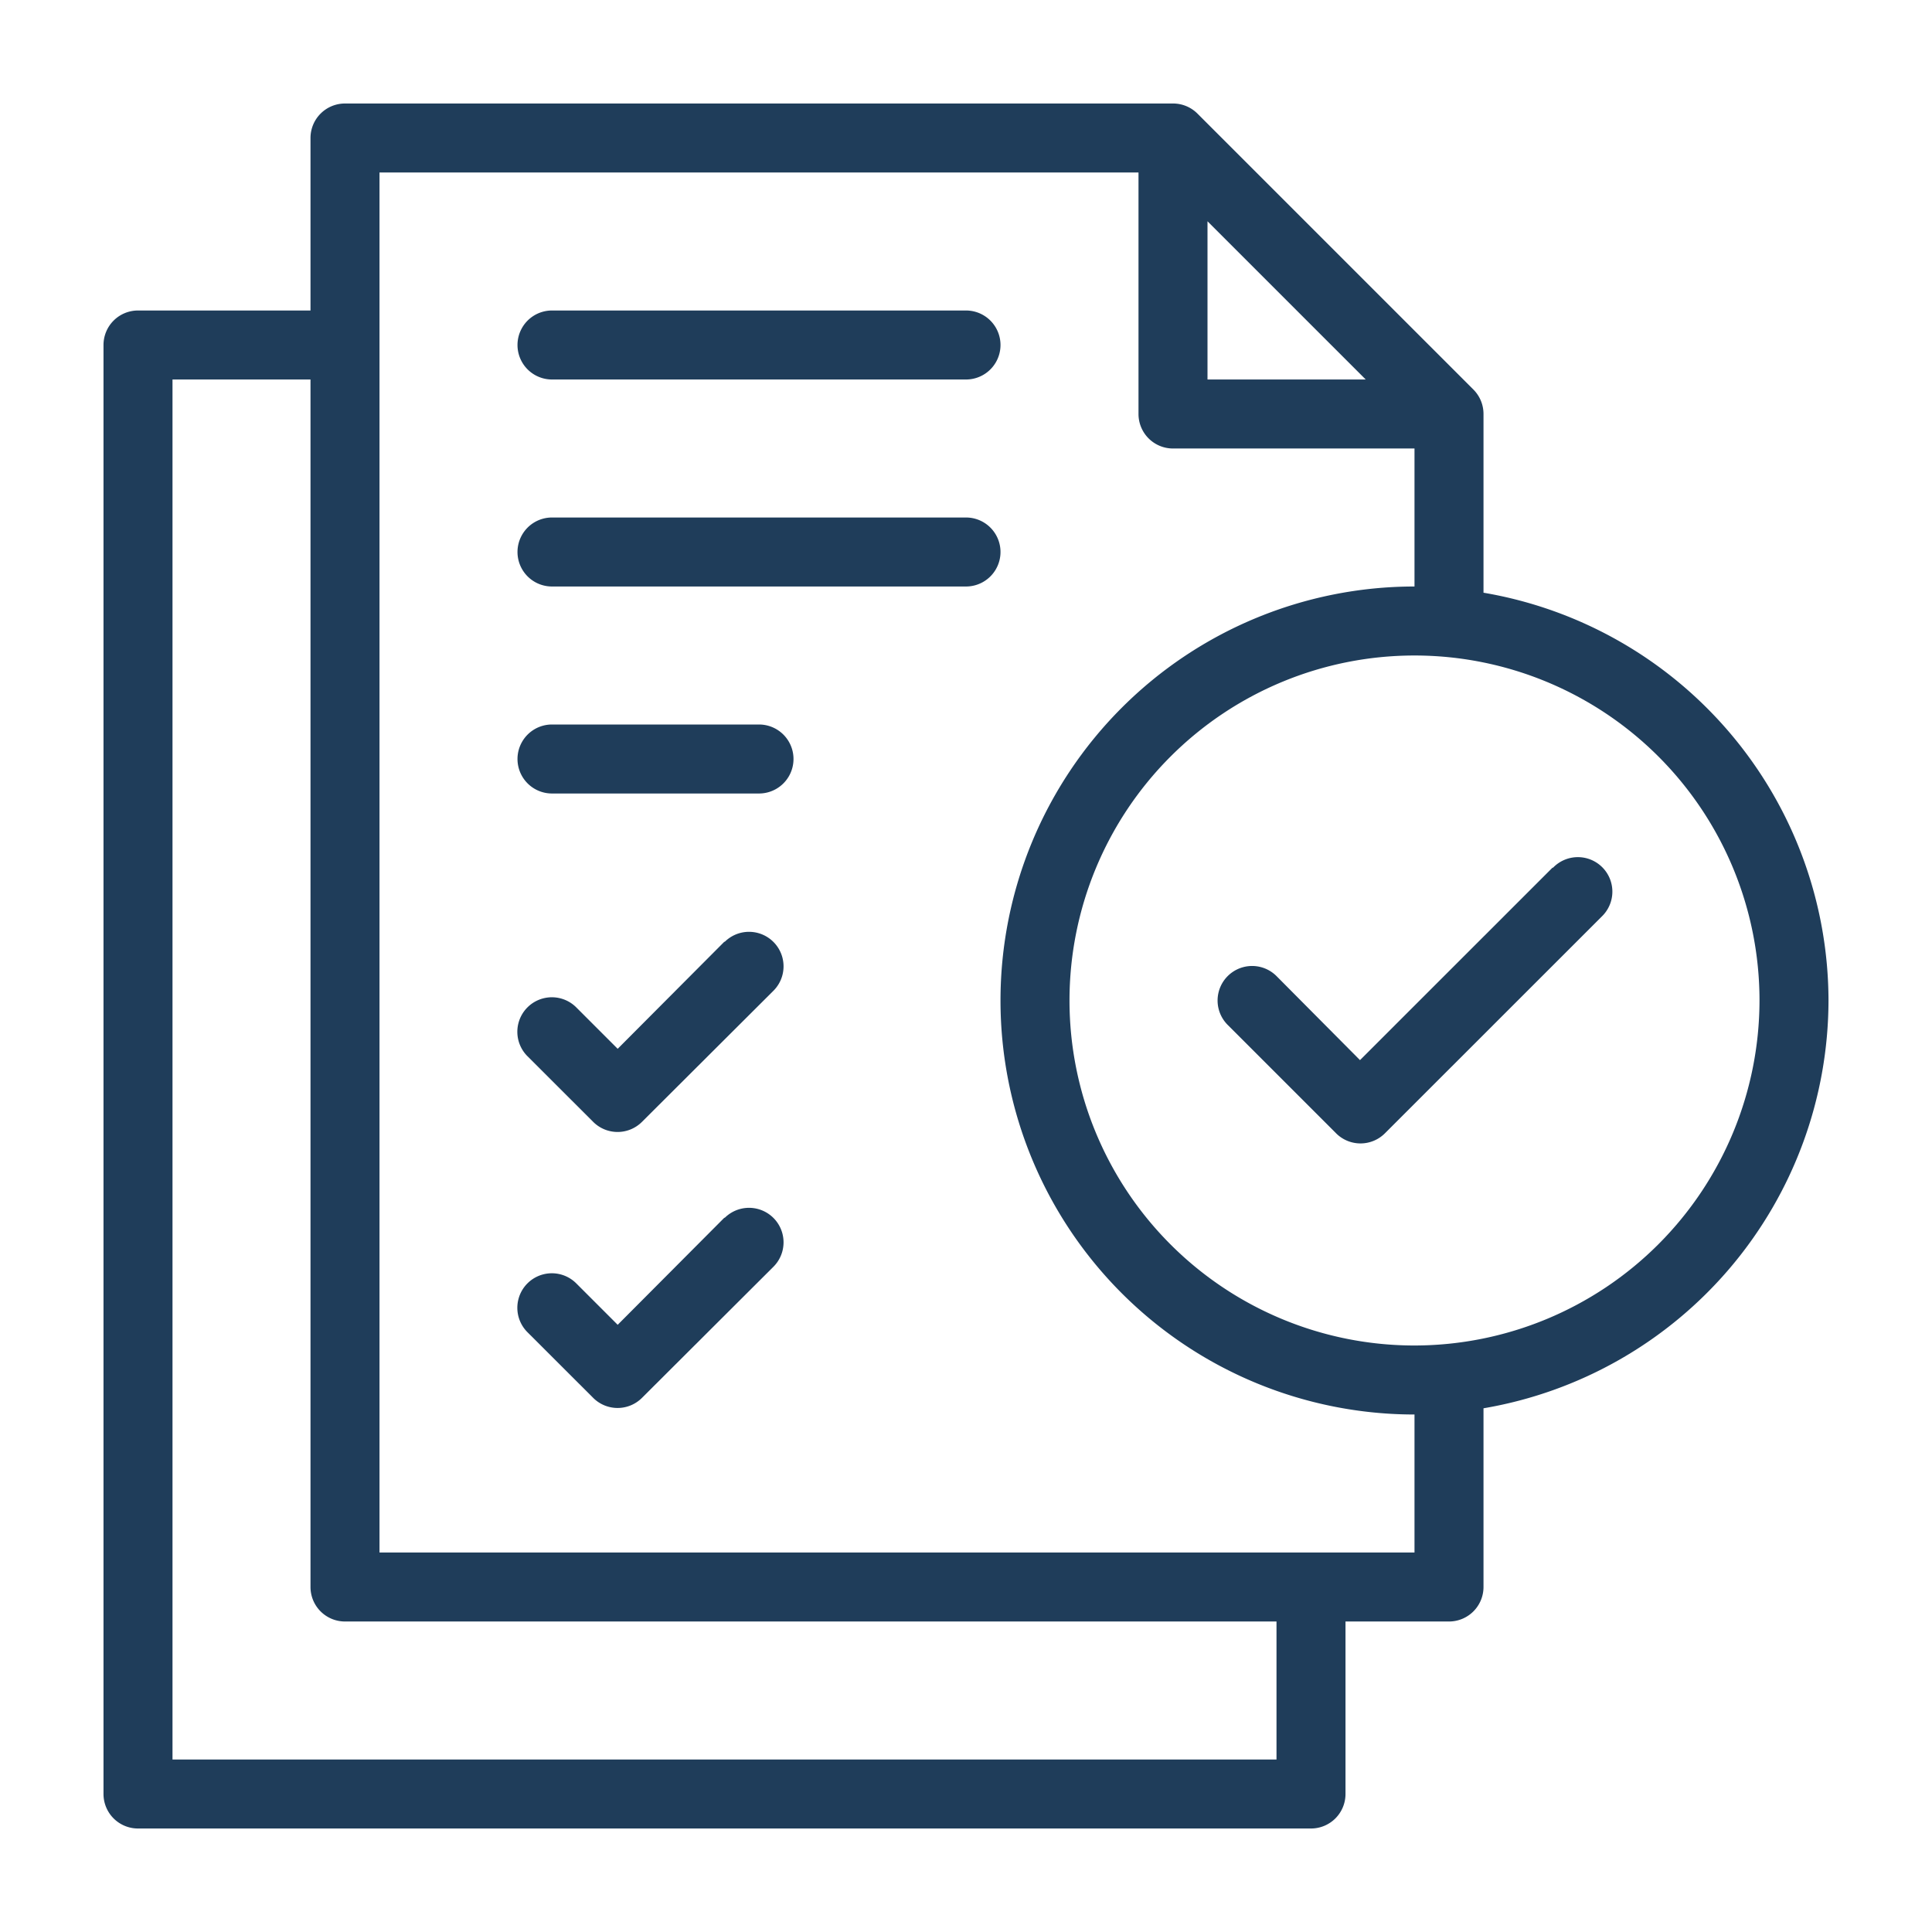
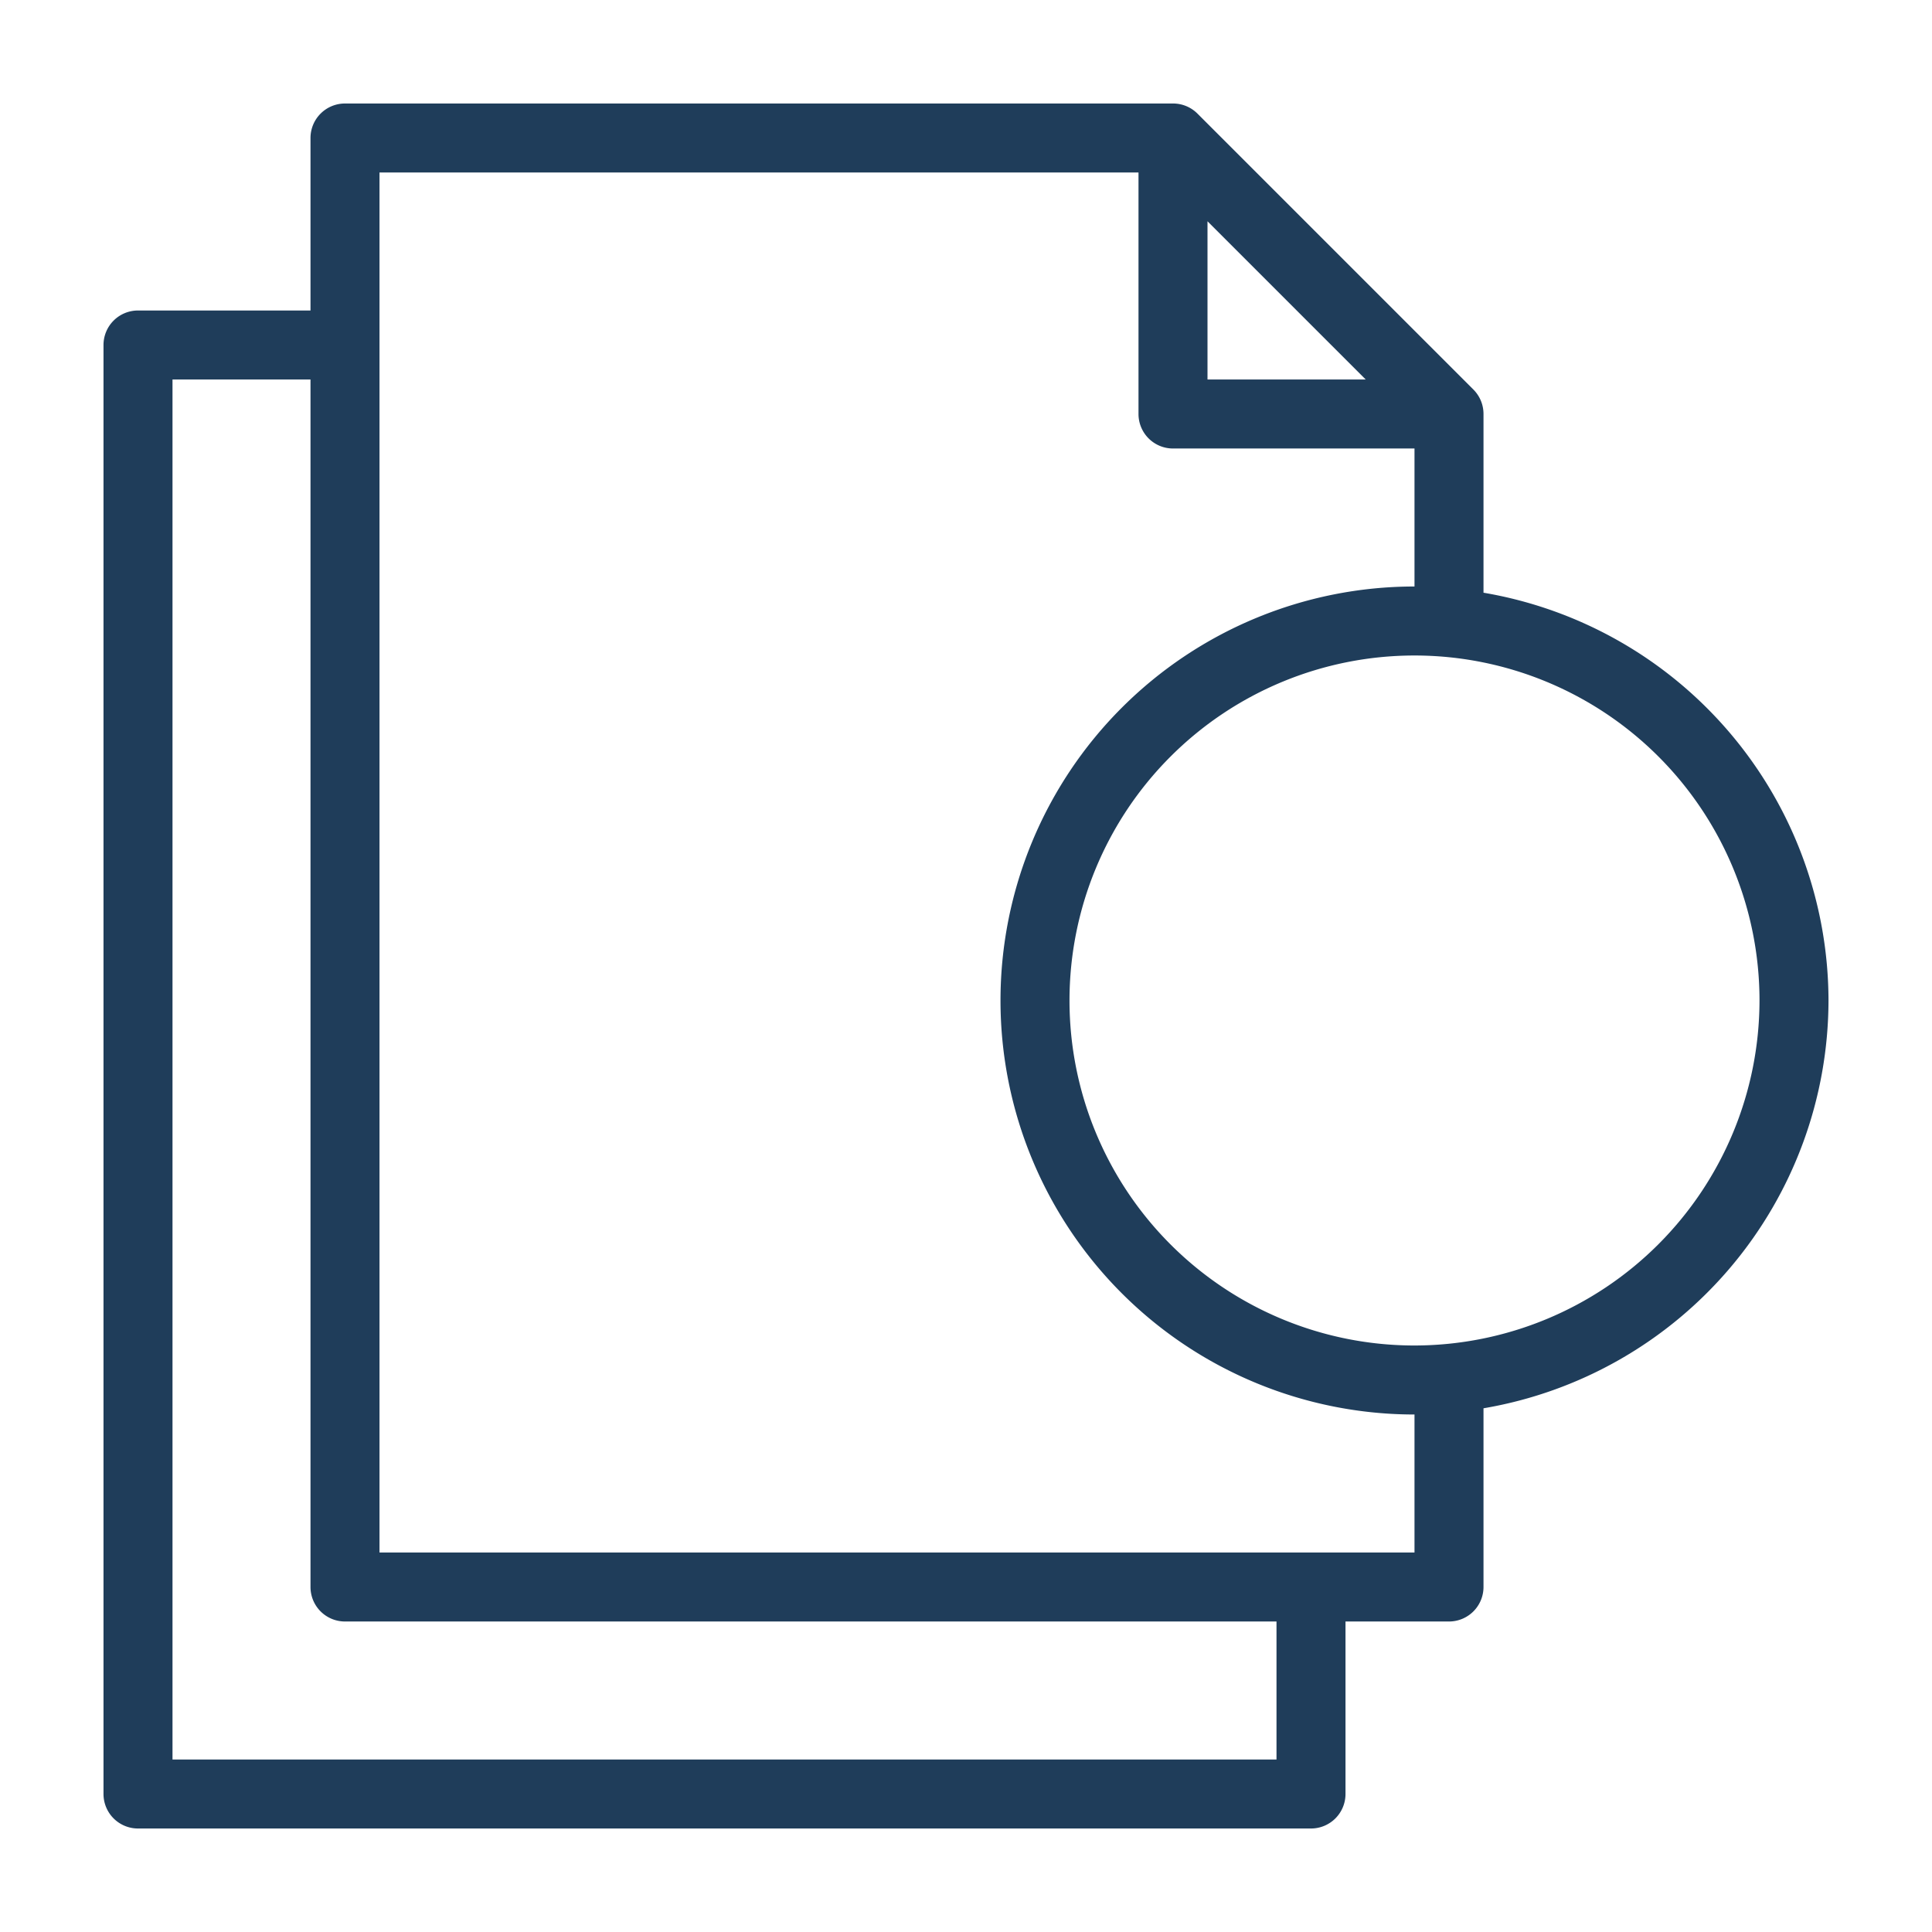
<svg xmlns="http://www.w3.org/2000/svg" version="1.1" width="512" height="512" x="0" y="0" viewBox="0 0 28 28" style="enable-background:new 0 0 512 512" xml:space="preserve" class="">
  <g>
    <g data-name="Layer 2">
-       <path d="m22.5 12.575-2.79 2.789-1.21-1.218a.5.5 0 1 0-.707.708l1.571 1.571a.5.5 0 0 0 .707 0l3.144-3.143a.5.5 0 1 0-.707-.707z" fill="#1f3d5a" opacity="1" data-original="#000000" class="" />
      <path d="M26.5 14.5a6.006 6.006 0 0 0-5-5.91V6a.5.5 0 0 0-.146-.354l-4-4A.5.5 0 0 0 17 1.5H5a.5.5 0 0 0-.5.5v2.5H2a.5.5 0 0 0-.5.5v21a.5.5 0 0 0 .5.5h17a.5.5 0 0 0 .5-.5v-2.5H21a.5.5 0 0 0 .5-.5v-2.59a6.006 6.006 0 0 0 5-5.91zm-9-11.293L19.793 5.5H17.5zm1 22.293h-16v-20h2V23a.5.5 0 0 0 .5.5h13.5zm2-3h-15v-20h11V6a.5.5 0 0 0 .5.5h3.5v2a6 6 0 0 0 0 12zm0-3a5 5 0 1 1 5-5 5.006 5.006 0 0 1-5 5z" fill="#1f3d5a" opacity="1" data-original="#000000" class="" />
-       <path d="M10.5 13.646 8.952 15.2l-.6-.6a.5.5 0 0 0-.708.707l.953.952a.5.5 0 0 0 .707 0l1.905-1.9a.5.5 0 0 0-.707-.708zM10.5 17.646 8.952 19.2l-.6-.6a.5.5 0 0 0-.708.707l.953.952a.5.5 0 0 0 .707 0l1.905-1.9a.5.5 0 0 0-.707-.708zM8 5.5h6a.5.5 0 0 0 0-1H8a.5.5 0 0 0 0 1zM14 7.5H8a.5.5 0 0 0 0 1h6a.5.5 0 0 0 0-1zM11 10.5H8a.5.5 0 0 0 0 1h3a.5.5 0 0 0 0-1z" fill="#1f3d5a" opacity="1" data-original="#000000" class="" />
    </g>
  </g>
</svg>